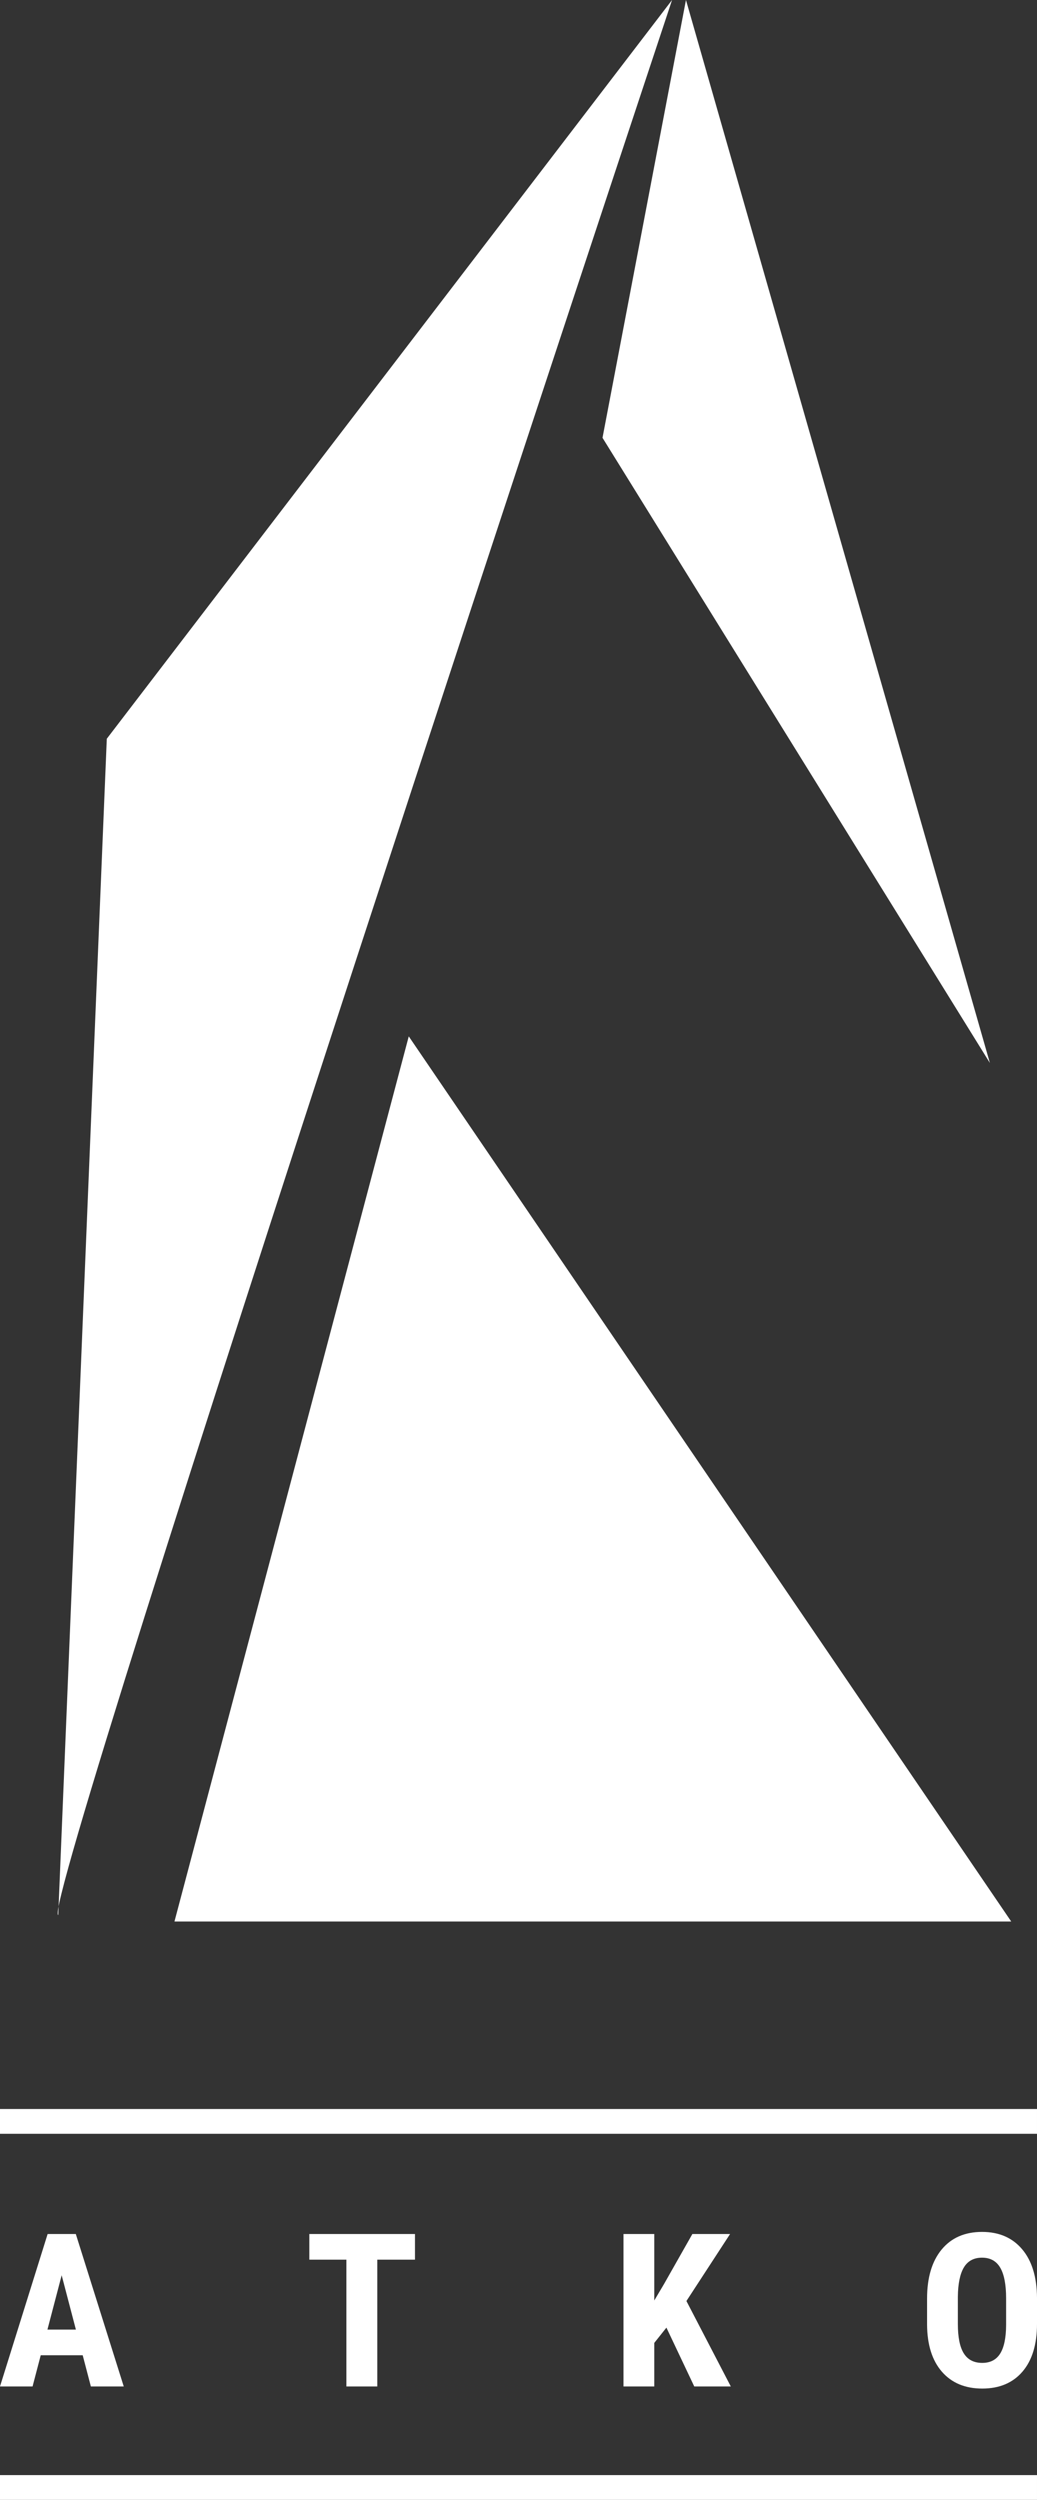
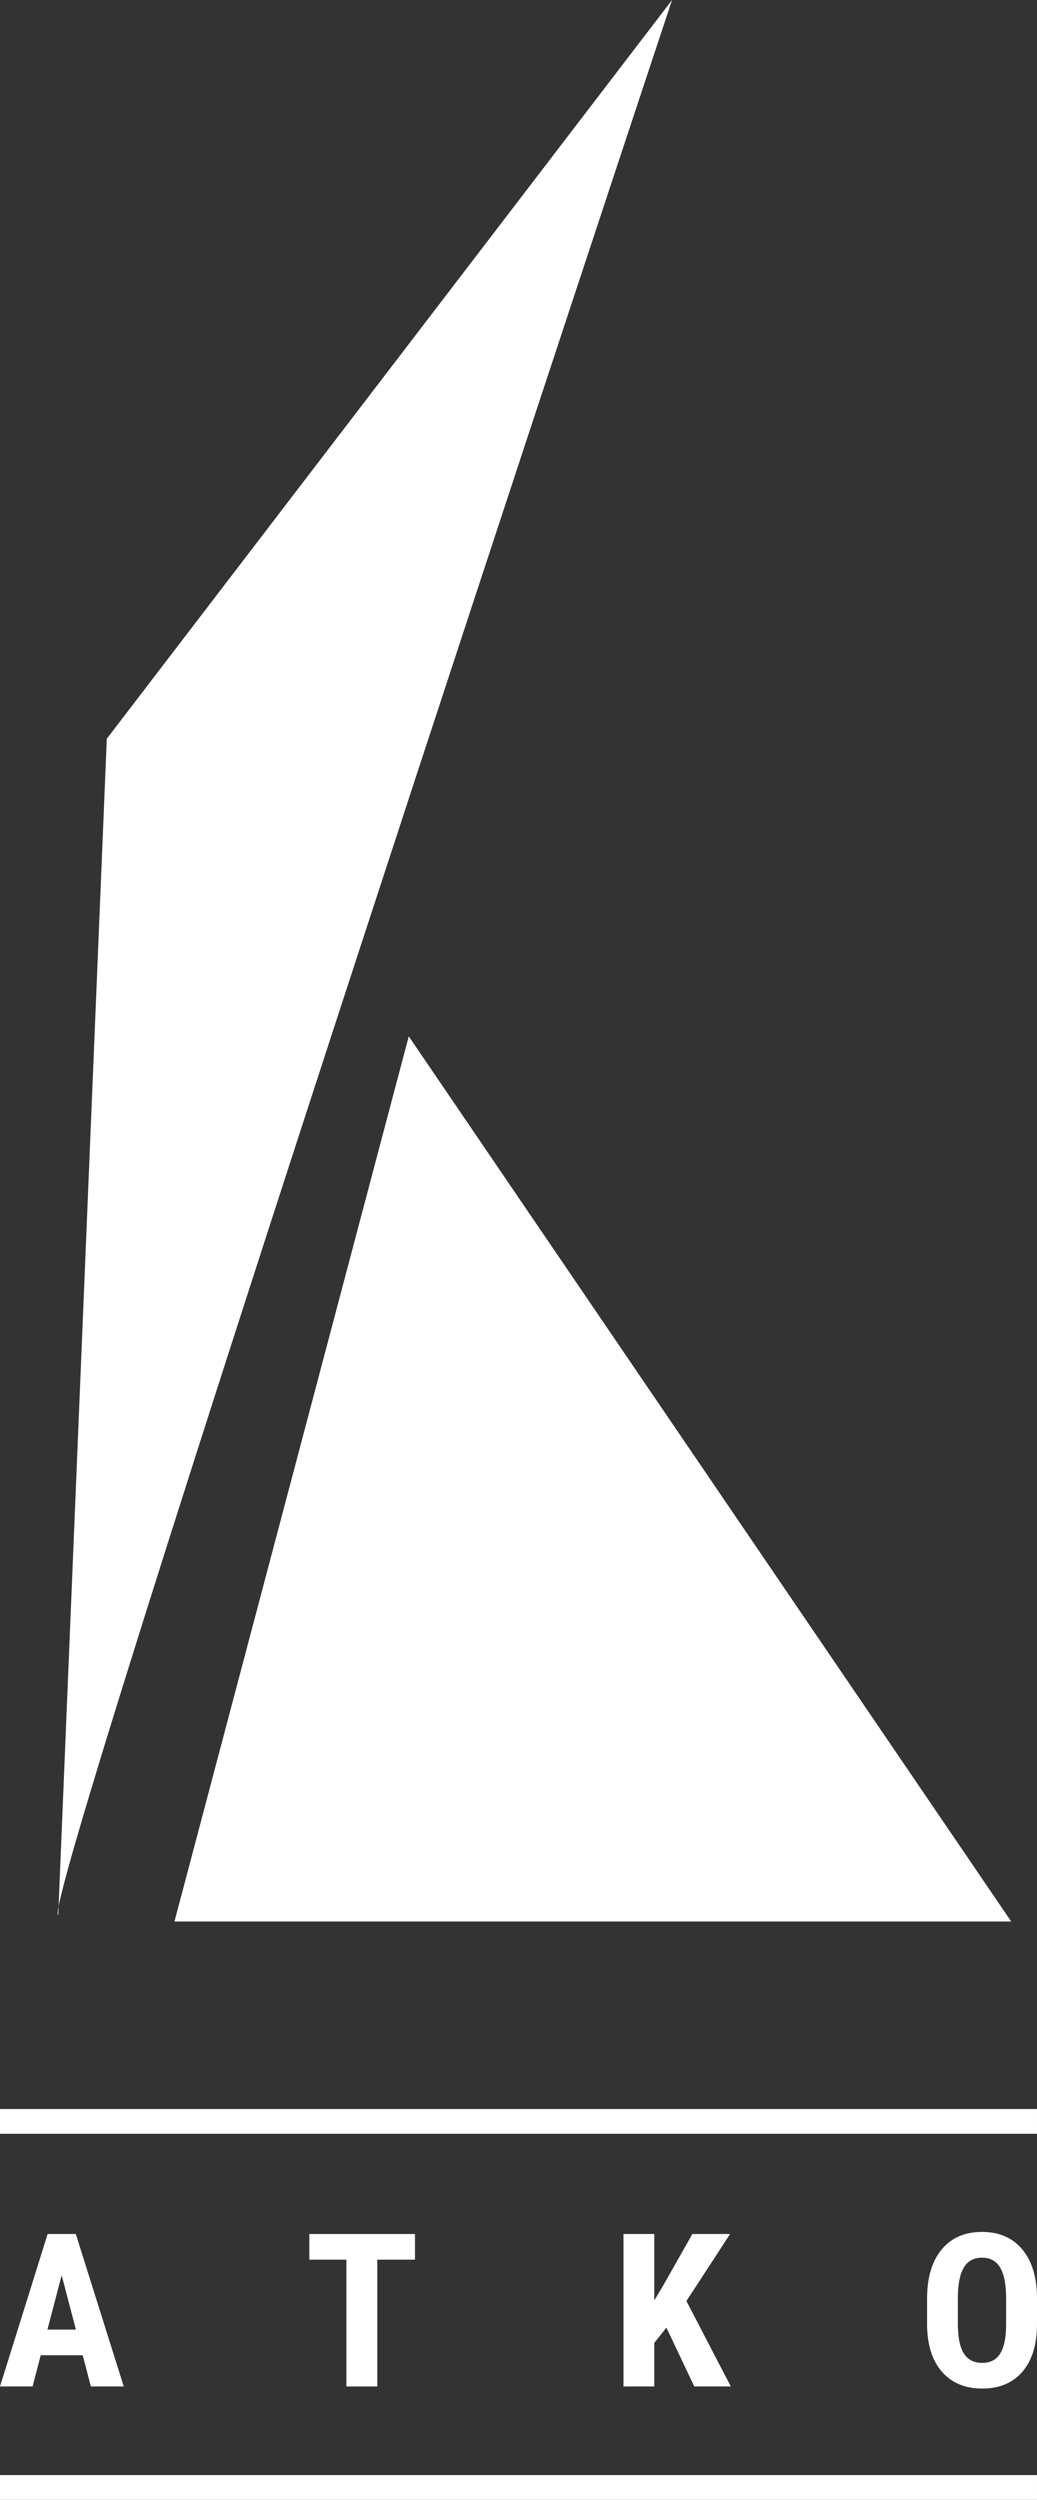
<svg xmlns="http://www.w3.org/2000/svg" id="a" data-name="Ebene 1" viewBox="0 0 881.036 2123.545">
  <rect x="0" y="0" width="881.036" height="2123.545" fill="#333333" stroke="none" />
  <defs>
    <style>
      .b {
        fill: #fff;
      }
    </style>
  </defs>
  <g>
    <path class="b" d="M49.483,1626.714l41.256-999.177L570.977,0S30.687,1626.714,49.483,1626.714Z" />
    <polygon class="b" points="148.222 1632.253 859.138 1632.253 347.285 880.351 148.222 1632.253" />
  </g>
-   <polygon class="b" points="582.795 0 511.891 371.893 841.007 902.942 582.795 0" />
  <g>
    <path class="b" d="M70.269,2000.7H34.601l-6.938,26.506H0l40.471-129.508h23.927l40.738,129.508h-27.93l-6.938-26.506Zm-29.975-21.792h24.194l-12.097-46.164-12.097,46.164Z" />
    <path class="b" d="M352.559,1919.491h-32.021v107.716h-26.239v-107.716h-31.487v-21.792h89.748v21.792Z" />
    <path class="b" d="M566.191,1977.218l-10.318,12.986v37.002h-26.151v-129.508h26.151v56.482l8.272-13.965,24.105-42.517h32.021l-37.091,56.926,37.714,72.581h-31.043l-23.66-49.989Z" />
    <path class="b" d="M881.036,1974.105c0,17.374-4.111,30.865-12.314,40.471-8.223,9.606-19.618,14.409-34.205,14.409-14.528,0-25.943-4.764-34.245-14.271-8.302-9.527-12.512-22.85-12.631-39.987v-22.148c0-17.79,4.121-31.675,12.364-41.677,8.242-9.982,19.687-14.983,34.334-14.983,14.409,0,25.765,4.912,34.067,14.726,8.302,9.814,12.512,23.581,12.631,41.311v22.148Zm-26.239-21.703c0-11.682-1.66-20.369-4.981-26.062-3.321-5.693-8.48-8.539-15.477-8.539-6.938,0-12.067,2.748-15.388,8.223-3.321,5.495-5.04,13.836-5.159,25.044v23.037c0,11.326,1.69,19.677,5.07,25.034,3.38,5.376,8.598,8.055,15.655,8.055,6.819,0,11.889-2.619,15.21-7.877,3.321-5.238,5.011-13.382,5.07-24.411v-22.504Z" />
  </g>
  <rect class="b" x="0" y="2102.493" width="881.032" height="21.051" />
  <rect class="b" x="0" y="1791.52" width="881.032" height="21.051" />
</svg>